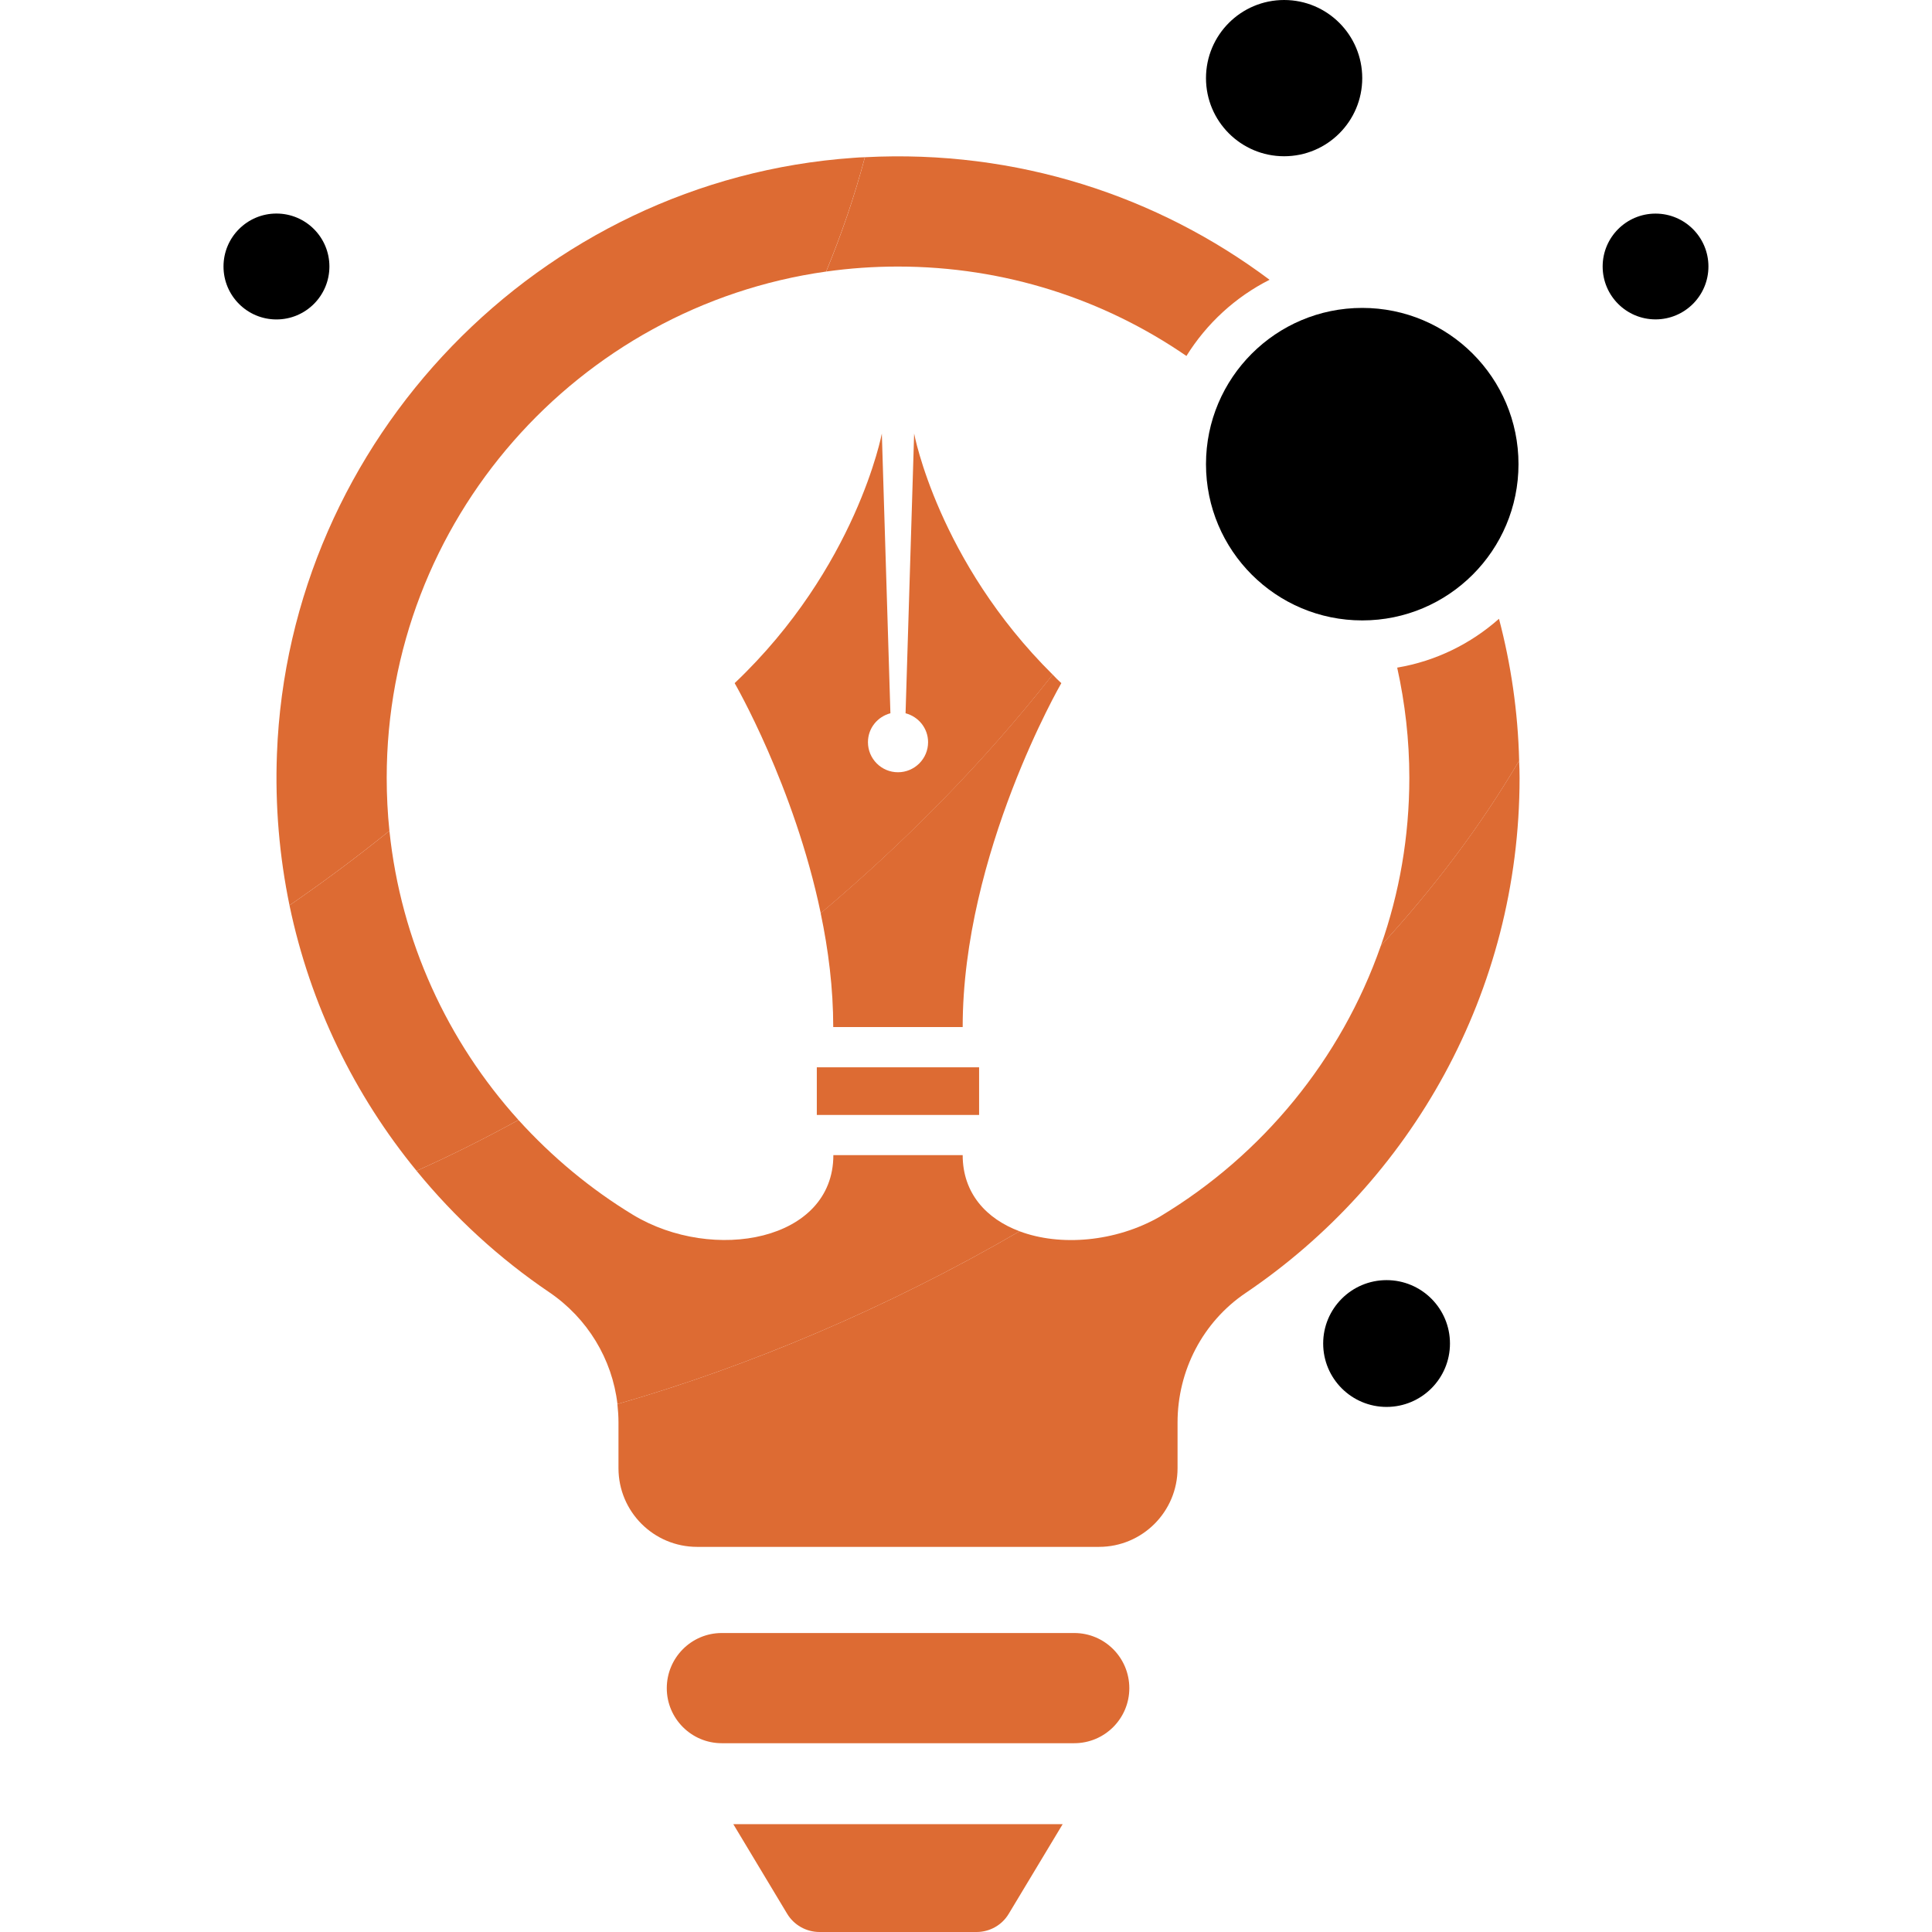
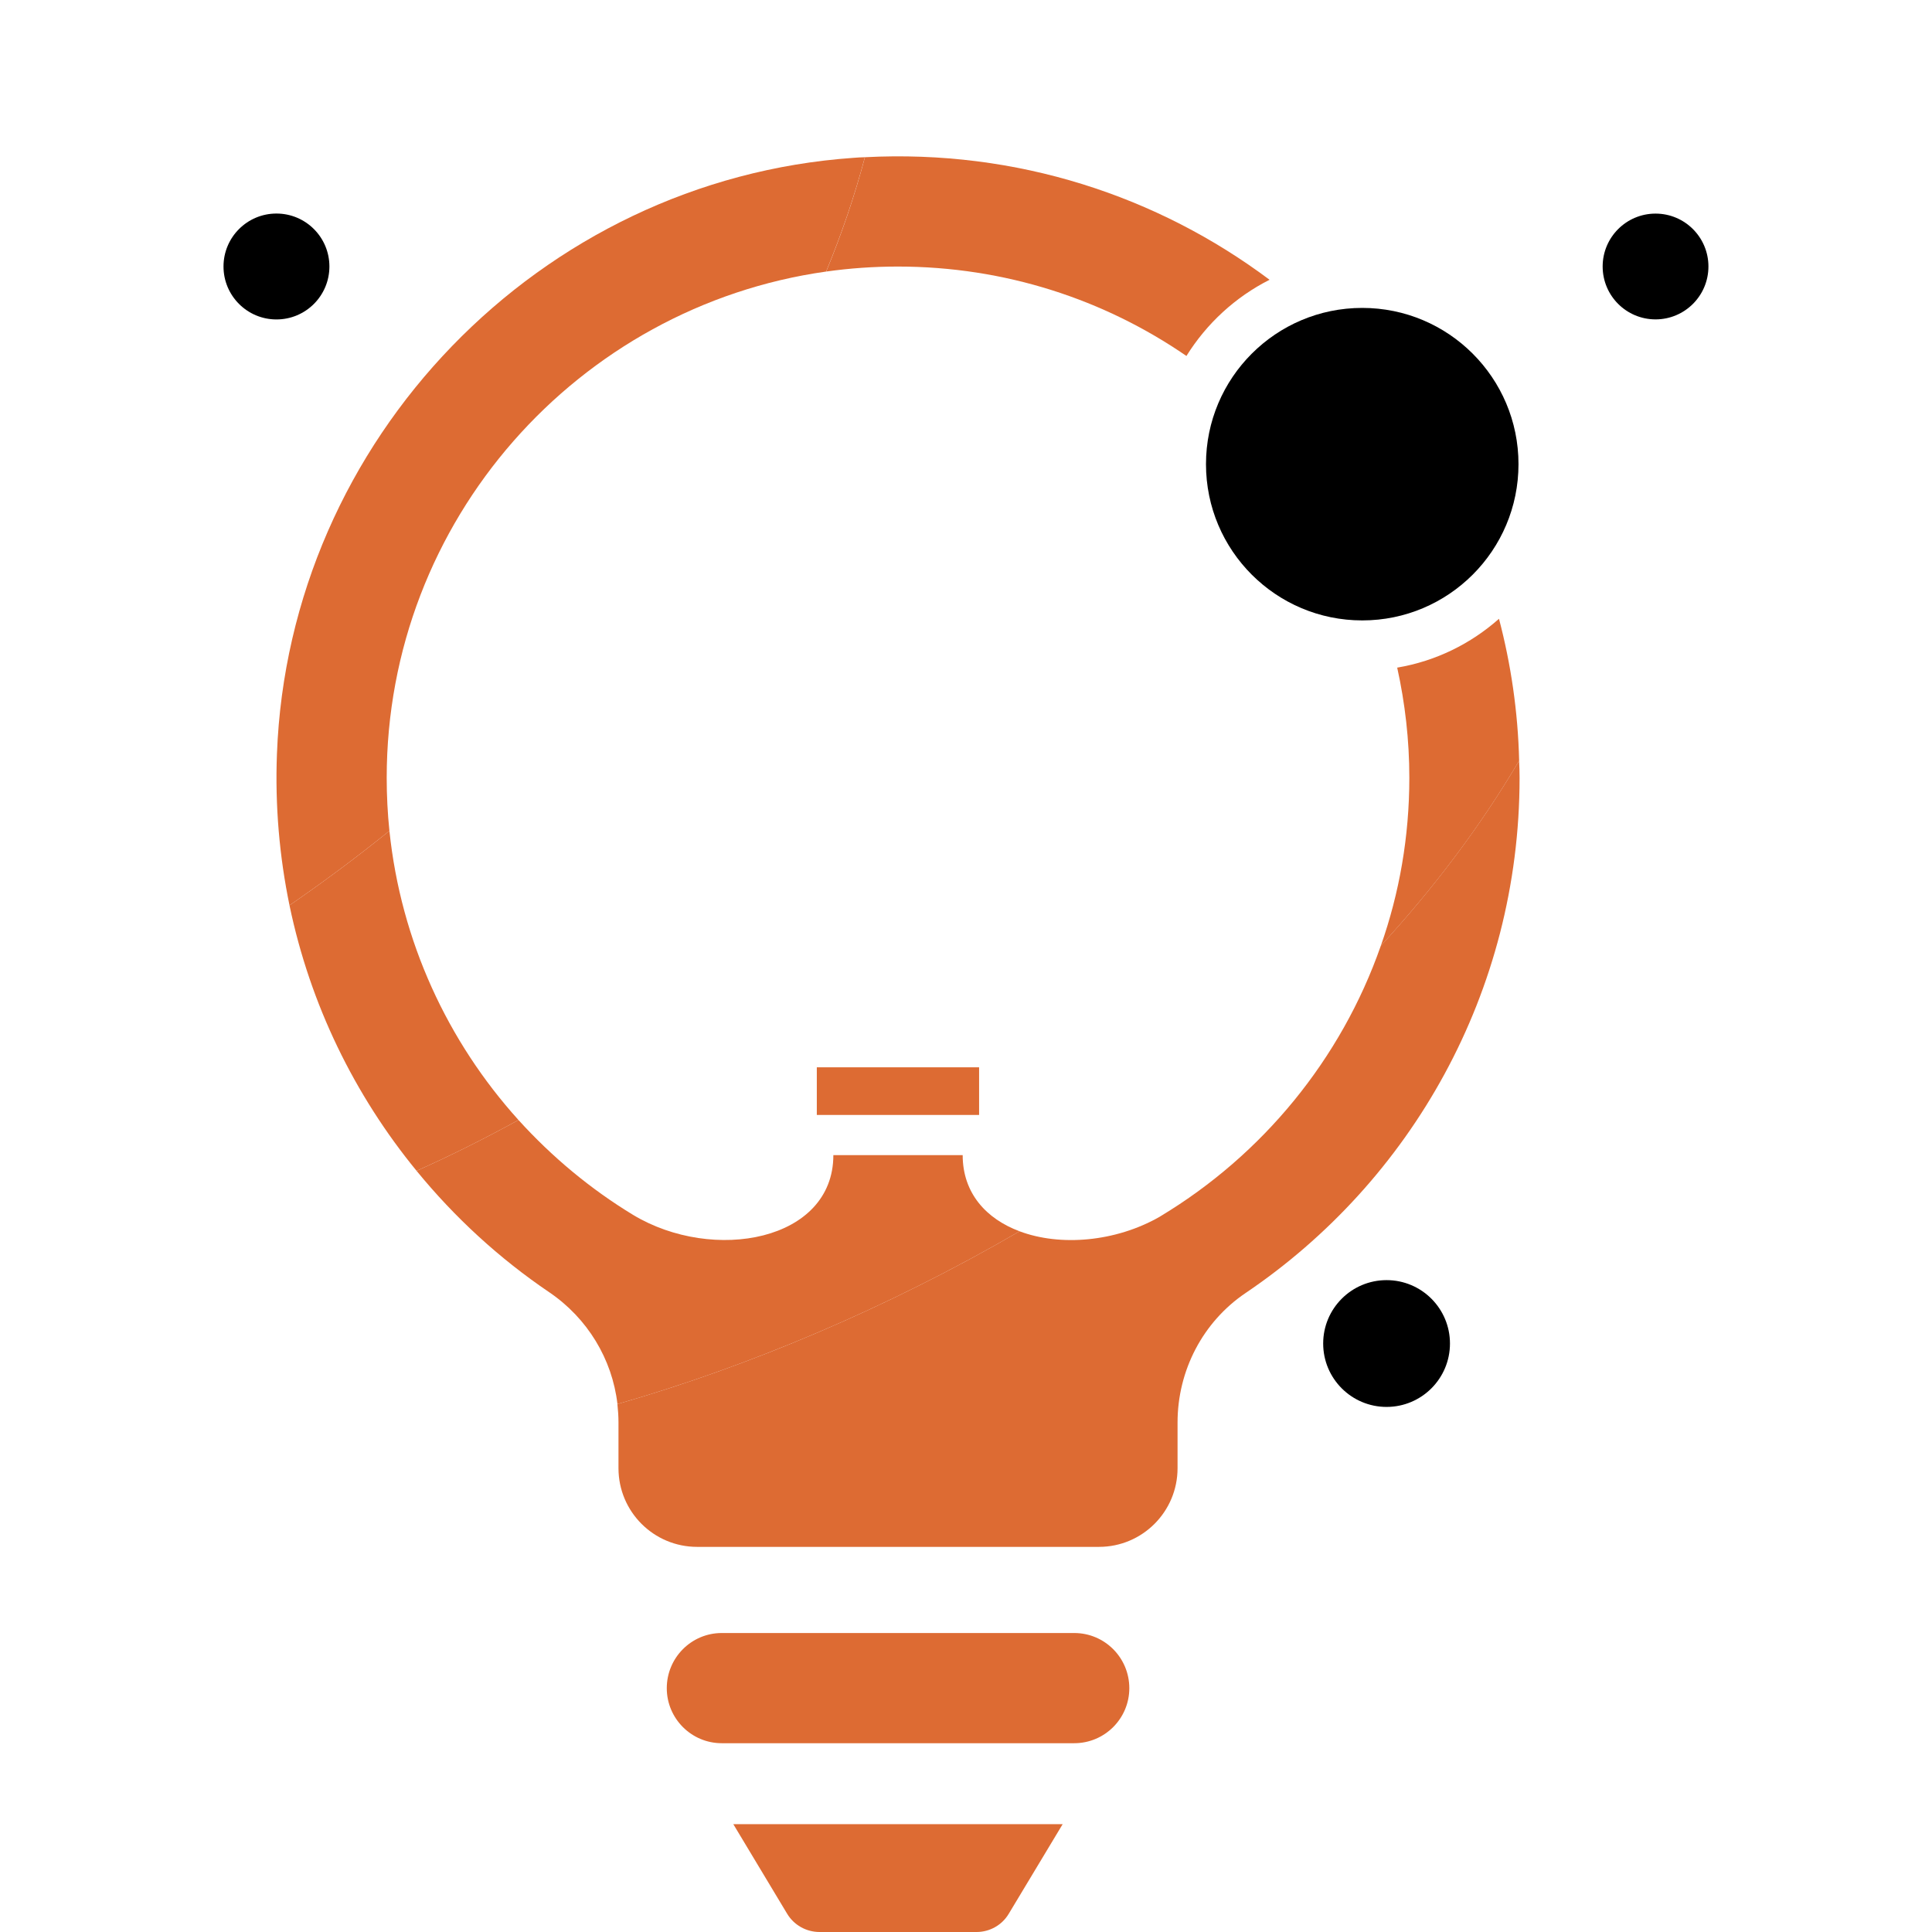
<svg xmlns="http://www.w3.org/2000/svg" version="1.1" id="Calque_1" x="0px" y="0px" width="32px" height="32px" viewBox="0 0 32 32" enable-background="new 0 0 32 32" xml:space="preserve">
  <g>
    <g>
      <circle cx="22.966" cy="22.253" r="1.05" />
      <path fill="#DD6B33" d="M17.793,27.048h-5.839c-0.502,0-0.91,0.409-0.91,0.914c0,0.502,0.408,0.911,0.91,0.911h5.839    c0.504,0,0.912-0.409,0.912-0.911C18.705,27.457,18.297,27.048,17.793,27.048z M12.146,30.214l0.89,1.481    C13.149,31.885,13.354,32,13.574,32h2.601c0.219,0,0.423-0.115,0.535-0.305l0.891-1.481H12.146z" />
    </g>
    <g>
      <circle cx="27.421" cy="4.414" r="0.876" />
      <path fill="#DD6B33" d="M25.169,12.884c0,3.553-1.802,6.684-4.539,8.533c-0.709,0.479-1.126,1.286-1.126,2.144v0.757    c0,0.72-0.583,1.303-1.301,1.303h-6.657c-0.719,0-1.302-0.583-1.302-1.303v-0.759c0-0.103-0.007-0.202-0.018-0.303    c2.161-0.621,4.467-1.587,6.661-2.862c0.673,0.253,1.589,0.177,2.318-0.239c0.008-0.005,0.016-0.011,0.024-0.015    c1.681-1.014,2.983-2.592,3.641-4.473v-0.002c0.873-0.951,1.648-1.975,2.291-3.065C25.166,12.694,25.169,12.788,25.169,12.884z" />
    </g>
    <g>
-       <circle cx="21.269" cy="1.294" r="1.294" />
      <g>
        <path fill="#DD6B33" d="M8.588,18.551c-0.566,0.311-1.132,0.593-1.688,0.842c-1.027-1.253-1.763-2.753-2.105-4.398     c0.555-0.382,1.11-0.793,1.655-1.234C6.641,15.592,7.415,17.252,8.588,18.551z" />
-         <path fill="#DD6B33" d="M17.436,11.174c-1.134,1.448-2.445,2.773-3.842,3.952c-0.439-2.109-1.426-3.811-1.426-3.811     c2.021-1.918,2.438-4.134,2.438-4.134l0.142,4.633c-0.215,0.057-0.372,0.248-0.372,0.479c0,0.275,0.223,0.498,0.497,0.498     c0.275,0,0.499-0.223,0.499-0.498c0-0.231-0.159-0.423-0.373-0.479l0.142-4.633C15.141,7.182,15.536,9.291,17.436,11.174z" />
        <path fill="#DD6B33" d="M21.028,4.634c-0.567,0.286-1.043,0.725-1.377,1.262c-1.358-0.935-3.005-1.481-4.778-1.481     c-0.404,0-0.801,0.028-1.189,0.083c0.256-0.62,0.471-1.251,0.642-1.894C16.844,2.472,19.177,3.248,21.028,4.634z" />
      </g>
    </g>
    <g>
      <circle cx="4.579" cy="4.414" r="0.877" />
      <path fill="#DD6B33" d="M14.325,2.604c-0.171,0.643-0.386,1.273-0.642,1.894c-4.109,0.579-7.278,4.119-7.278,8.385    c0,0.296,0.015,0.59,0.045,0.878c-0.545,0.441-1.101,0.853-1.655,1.234c-0.166-0.805-0.241-1.646-0.208-2.506    c0.195-5.21,4.353-9.514,9.553-9.875C14.203,2.609,14.265,2.605,14.325,2.604z" />
    </g>
    <g>
      <circle cx="22.563" cy="7.688" r="2.588" />
      <g>
-         <path fill="#DD6B33" d="M17.579,11.315c0,0-1.634,2.821-1.634,5.696h-2.144c0-0.643-0.081-1.281-0.208-1.886     c1.396-1.179,2.708-2.504,3.842-3.952C17.481,11.222,17.529,11.27,17.579,11.315z" />
        <rect x="13.529" y="17.678" fill="#DD6B33" width="2.688" height="0.789" />
        <path fill="#DD6B33" d="M16.888,20.394c-2.194,1.275-4.5,2.241-6.661,2.862c-0.087-0.746-0.496-1.421-1.128-1.851     C8.271,20.845,7.53,20.164,6.9,19.393c0.556-0.249,1.121-0.531,1.688-0.842c0.553,0.61,1.192,1.143,1.899,1.572     c1.326,0.798,3.316,0.435,3.316-0.99h2.142C15.945,19.764,16.337,20.189,16.888,20.394z" />
        <path fill="#DD6B33" d="M25.162,12.599L25.162,12.599c-0.643,1.092-1.418,2.115-2.291,3.066c0.307-0.871,0.472-1.807,0.472-2.783     c0-0.625-0.071-1.236-0.201-1.824c0.641-0.108,1.22-0.396,1.686-0.809C25.026,11.001,25.142,11.787,25.162,12.599z" />
      </g>
    </g>
  </g>
</svg>